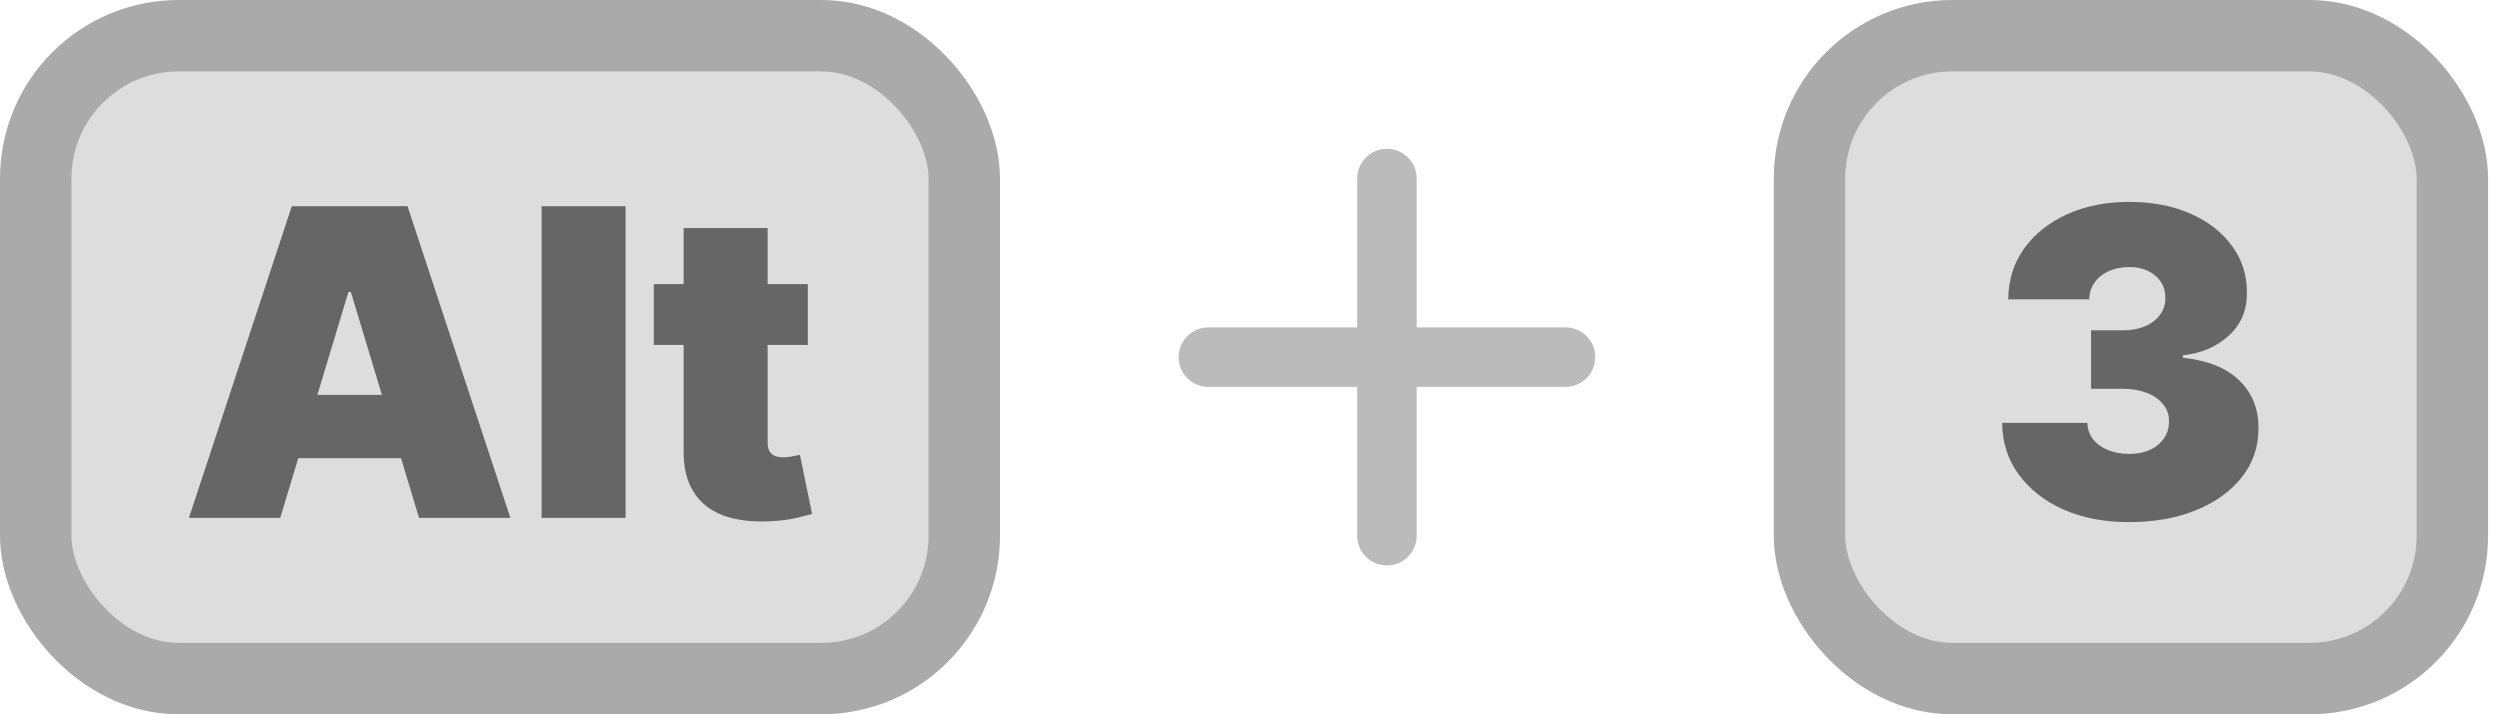
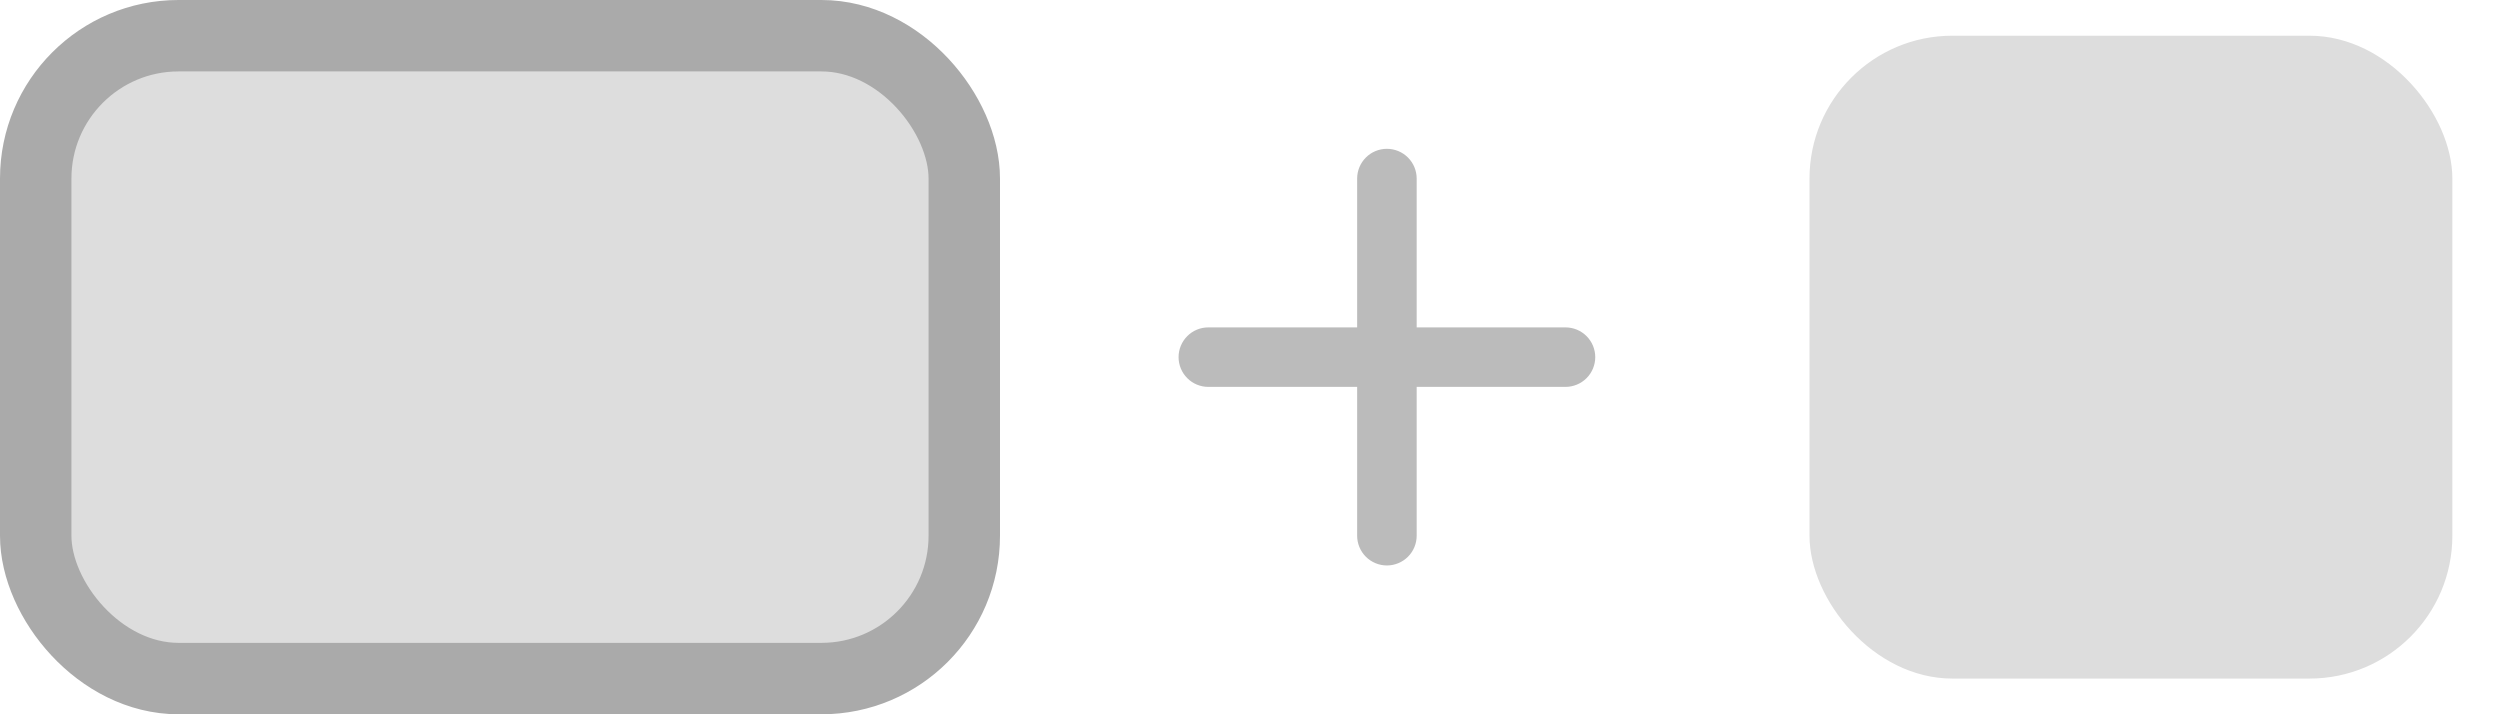
<svg xmlns="http://www.w3.org/2000/svg" width="70" height="20" viewBox="0 0 70 20" fill="none">
  <rect x="1" y="1" width="26" height="18" rx="4" fill="#DDDDDD" />
-   <path d="M7.847 14.5H5.29L8.171 5.773H11.41L14.29 14.5H11.733L9.824 8.176H9.756L7.847 14.5ZM7.37 11.057H12.177V12.829H7.37V11.057ZM17.517 5.773V14.5H15.165V5.773H17.517ZM22.619 7.955V9.659H18.307V7.955H22.619ZM19.142 6.386H21.494V12.395C21.494 12.486 21.51 12.562 21.541 12.625C21.572 12.685 21.621 12.73 21.686 12.761C21.751 12.79 21.835 12.804 21.937 12.804C22.008 12.804 22.091 12.796 22.184 12.778C22.281 12.761 22.352 12.747 22.398 12.736L22.738 14.389C22.633 14.421 22.483 14.459 22.287 14.504C22.094 14.55 21.863 14.579 21.596 14.594C21.057 14.622 20.604 14.567 20.237 14.428C19.871 14.286 19.595 14.062 19.41 13.758C19.226 13.454 19.136 13.074 19.142 12.617V6.386Z" fill="#666666" />
  <rect x="1" y="1" width="26" height="18" rx="4" stroke="#AAAAAA" stroke-width="2" />
  <path d="M43.833 10.833H39.667V15C39.667 15.221 39.579 15.433 39.423 15.589C39.266 15.745 39.054 15.833 38.833 15.833C38.612 15.833 38.4 15.745 38.244 15.589C38.088 15.433 38 15.221 38 15V10.833H33.833C33.612 10.833 33.4 10.745 33.244 10.589C33.088 10.433 33 10.221 33 10C33 9.779 33.088 9.567 33.244 9.411C33.4 9.254 33.612 9.167 33.833 9.167H38V5C38 4.779 38.088 4.567 38.244 4.411C38.4 4.254 38.612 4.167 38.833 4.167C39.054 4.167 39.266 4.254 39.423 4.411C39.579 4.567 39.667 4.779 39.667 5V9.167H43.833C44.054 9.167 44.266 9.254 44.423 9.411C44.579 9.567 44.667 9.779 44.667 10C44.667 10.221 44.579 10.433 44.423 10.589C44.266 10.745 44.054 10.833 43.833 10.833Z" fill="#BBBBBB" />
  <rect x="50.666" y="1" width="18" height="18" rx="4" fill="#DDDDDD" />
-   <path d="M59.606 14.619C58.919 14.619 58.308 14.501 57.774 14.266C57.243 14.027 56.825 13.699 56.521 13.281C56.217 12.864 56.064 12.383 56.061 11.841H58.447C58.45 12.008 58.501 12.159 58.601 12.293C58.703 12.423 58.842 12.526 59.018 12.599C59.194 12.673 59.396 12.71 59.623 12.71C59.842 12.71 60.035 12.672 60.203 12.595C60.37 12.516 60.501 12.406 60.595 12.267C60.689 12.128 60.734 11.969 60.731 11.79C60.734 11.614 60.68 11.457 60.569 11.321C60.461 11.185 60.309 11.078 60.113 11.001C59.917 10.925 59.691 10.886 59.436 10.886H58.55V9.25H59.436C59.672 9.25 59.879 9.212 60.058 9.135C60.24 9.058 60.38 8.952 60.48 8.815C60.582 8.679 60.632 8.523 60.629 8.347C60.632 8.176 60.591 8.026 60.505 7.895C60.42 7.764 60.301 7.662 60.148 7.588C59.997 7.514 59.822 7.477 59.623 7.477C59.407 7.477 59.214 7.516 59.044 7.592C58.876 7.669 58.744 7.776 58.648 7.912C58.551 8.048 58.501 8.205 58.498 8.381H56.231C56.234 7.847 56.38 7.375 56.67 6.966C56.963 6.557 57.363 6.236 57.872 6.003C58.38 5.77 58.964 5.653 59.623 5.653C60.268 5.653 60.838 5.763 61.332 5.982C61.829 6.2 62.217 6.501 62.495 6.885C62.777 7.266 62.916 7.702 62.913 8.193C62.919 8.682 62.751 9.082 62.41 9.395C62.072 9.707 61.643 9.892 61.123 9.949V10.017C61.828 10.094 62.358 10.31 62.713 10.665C63.068 11.017 63.243 11.46 63.237 11.994C63.24 12.506 63.086 12.959 62.777 13.354C62.47 13.749 62.042 14.058 61.494 14.283C60.949 14.507 60.319 14.619 59.606 14.619Z" fill="#666666" />
-   <rect x="50.666" y="1" width="18" height="18" rx="4" stroke="#AAAAAA" stroke-width="2" />
</svg>